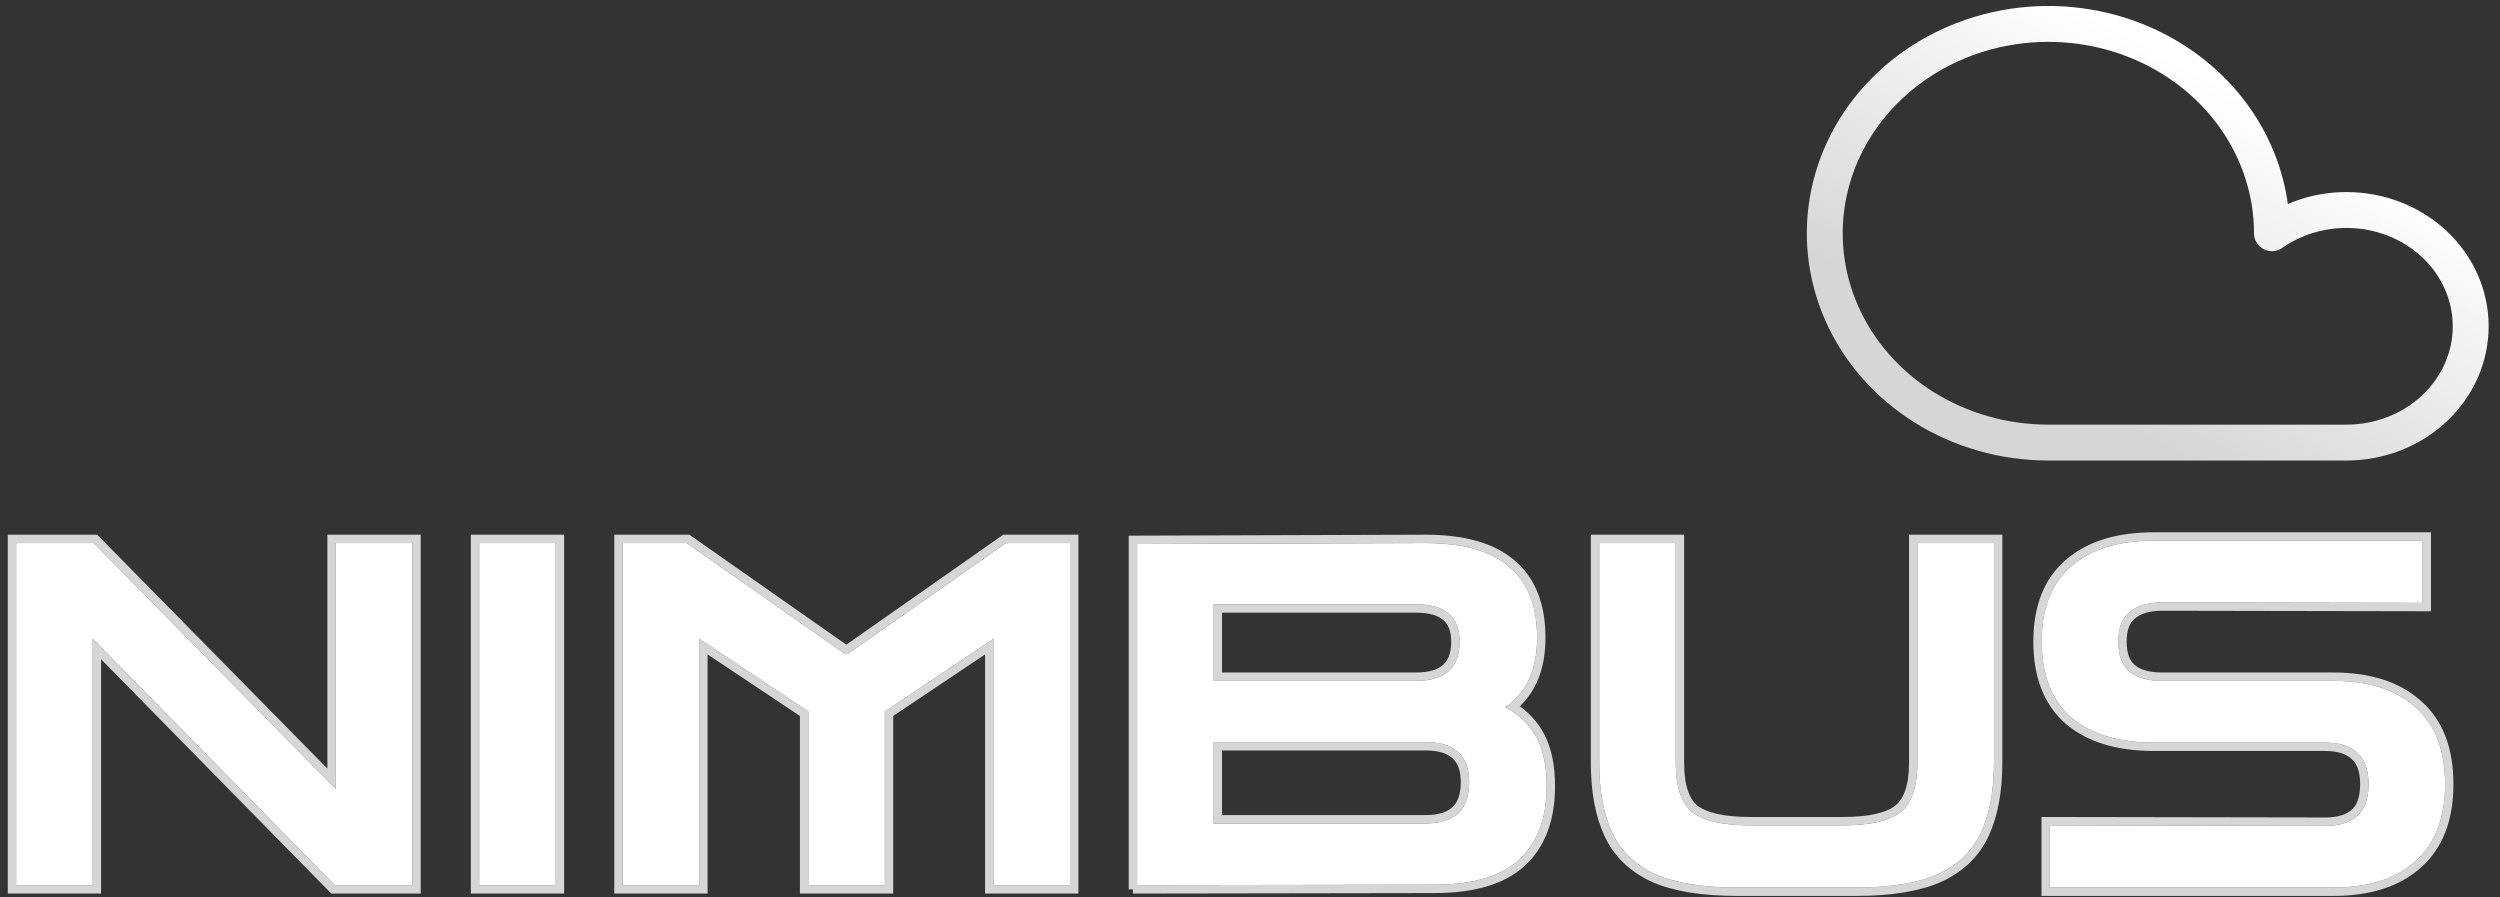
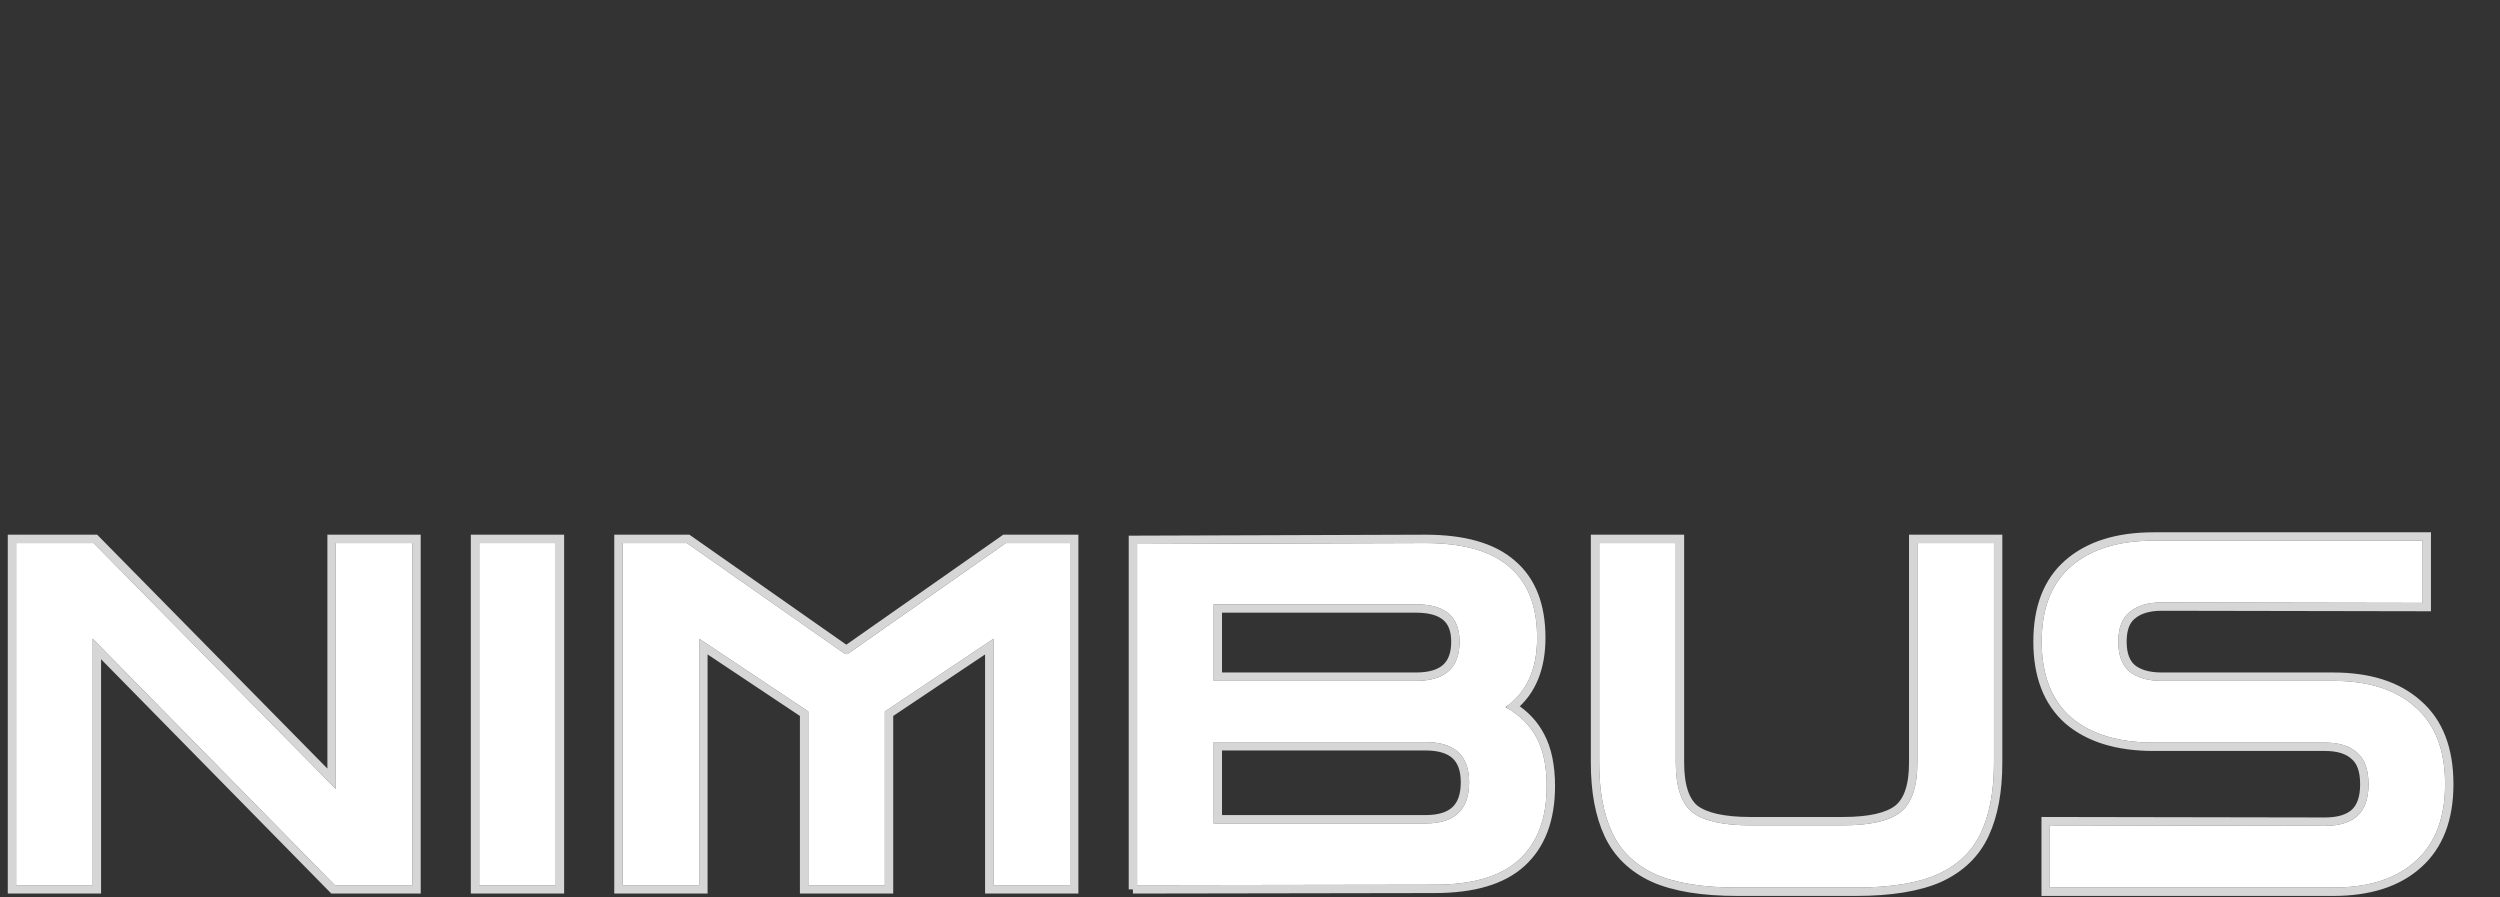
<svg xmlns="http://www.w3.org/2000/svg" width="209" height="75" viewBox="0 0 209 75" fill="none">
  <rect x="0" y="0" width="209" height="75" fill="#333333" stroke="none" />
  <path d="M1.35 74V45.4H7.83L28.07 65.96V45.4H34.47V74H27.99L7.75 53.4V74H1.35Z" fill="white" />
  <path d="M40.061 74V45.4H46.461V74H40.061Z" fill="white" />
  <path d="M52.053 74V45.4H57.413L70.653 54.68H70.853L84.093 45.4H89.453V74H83.053V53.4L73.973 59.48V74H67.573V59.48L58.453 53.4V74H52.053Z" fill="white" />
  <path d="M95.061 74V45.48L119.141 45.4C122.314 45.4 124.661 46.067 126.181 47.4C127.728 48.707 128.501 50.68 128.501 53.32C128.501 55.96 127.621 57.893 125.861 59.12C127.034 59.76 127.901 60.613 128.461 61.68C129.021 62.72 129.301 64.067 129.301 65.72C129.301 68.413 128.528 70.467 126.981 71.88C125.461 73.267 123.114 73.96 119.941 73.96L95.061 74ZM118.381 50.52H101.461V56.92H118.381C120.808 56.92 122.021 55.827 122.021 53.64C122.021 51.56 120.808 50.52 118.381 50.52ZM119.181 62.04H101.461V68.84H119.181C121.608 68.84 122.821 67.693 122.821 65.4C122.821 63.16 121.608 62.04 119.181 62.04Z" fill="white" />
  <path d="M145.254 74.2C142.347 74.2 140.054 73.827 138.374 73.08C136.694 72.307 135.494 71.147 134.774 69.6C134.054 68.053 133.694 66.107 133.694 63.76V45.4H140.094V63.76C140.094 65.787 140.56 67.173 141.494 67.92C142.454 68.64 144.067 69 146.334 69H154.054C156.32 69 157.92 68.64 158.854 67.92C159.814 67.173 160.294 65.787 160.294 63.76V45.4H166.694V63.76C166.694 66.107 166.334 68.053 165.614 69.6C164.894 71.147 163.694 72.307 162.014 73.08C160.334 73.827 158.04 74.2 155.134 74.2H145.254Z" fill="white" />
  <path d="M171.368 74.2V69L194.368 69.04C195.541 69.04 196.434 68.773 197.047 68.24C197.687 67.68 198.008 66.787 198.008 65.56C198.008 64.333 197.687 63.453 197.047 62.92C196.434 62.36 195.541 62.08 194.368 62.08H180.047C177.087 62.08 174.781 61.373 173.127 59.96C171.501 58.52 170.687 56.413 170.687 53.64C170.687 50.867 171.501 48.773 173.127 47.36C174.781 45.92 177.087 45.2 180.047 45.2H202.528V50.4L180.728 50.36C179.581 50.36 178.687 50.627 178.047 51.16C177.407 51.667 177.088 52.493 177.088 53.64C177.088 54.787 177.407 55.627 178.047 56.16C178.687 56.667 179.581 56.92 180.728 56.92H195.048C198.008 56.92 200.301 57.653 201.927 59.12C203.581 60.56 204.407 62.707 204.407 65.56C204.407 68.387 203.581 70.533 201.927 72C200.301 73.467 198.008 74.2 195.048 74.2H171.368Z" fill="white" />
  <path d="M94.711 74.351V74V45.48V45.131L95.06 45.13L119.14 45.05H119.141C122.352 45.05 124.798 45.723 126.409 47.135C128.055 48.527 128.851 50.612 128.851 53.32C128.851 55.829 128.076 57.771 126.488 59.083C127.487 59.718 128.251 60.528 128.77 61.516C129.366 62.623 129.651 64.031 129.651 65.72C129.651 68.482 128.856 70.641 127.217 72.138C125.605 73.608 123.156 74.31 119.942 74.31M94.711 74.351L119.942 74.31M94.711 74.351L95.062 74.35L119.942 74.31M1 74V74.35H1.35H7.75H8.1V74V54.256L27.74 74.245L27.843 74.35H27.99H34.47H34.82V74V45.4V45.05H34.47H28.07H27.72V45.4V65.106L8.079 45.154L7.977 45.05H7.83H1.35H1V45.4V74ZM39.711 74V74.35H40.061H46.461H46.811V74V45.4V45.05H46.461H40.061H39.711V45.4V74ZM51.703 74V74.35H52.053H58.453H58.803V74V54.054L67.223 59.667V74V74.35H67.573H73.973H74.323V74V59.667L82.703 54.056V74V74.35H83.053H89.453H89.803V74V45.4V45.05H89.453H84.093H83.983L83.892 45.113L70.753 54.323L57.614 45.113L57.524 45.05H57.413H52.053H51.703V45.4V74ZM138.227 73.398L138.232 73.4C139.975 74.175 142.323 74.55 145.254 74.55H155.134C158.064 74.55 160.413 74.175 162.156 73.4L162.16 73.398C163.909 72.593 165.173 71.376 165.931 69.748C166.679 68.141 167.044 66.14 167.044 63.76V45.4V45.05H166.694H160.294H159.944V45.4V63.76C159.944 65.749 159.47 66.997 158.639 67.643C157.802 68.289 156.304 68.65 154.054 68.65H146.334C144.089 68.65 142.574 68.29 141.708 67.643C140.904 66.997 140.444 65.749 140.444 63.76V45.4V45.05H140.094H133.694H133.344V45.4V63.76C133.344 66.14 133.708 68.141 134.456 69.748C135.215 71.376 136.479 72.593 138.227 73.398ZM171.017 74.2V74.55H171.368H195.048C198.063 74.55 200.45 73.803 202.161 72.261C203.908 70.71 204.758 68.456 204.758 65.56C204.758 62.639 203.909 60.383 202.16 58.858C200.449 57.317 198.062 56.57 195.048 56.57H180.728C179.631 56.57 178.826 56.328 178.268 55.888C177.737 55.444 177.438 54.722 177.438 53.64C177.438 52.555 177.739 51.851 178.265 51.434L178.272 51.429C178.828 50.965 179.632 50.71 180.727 50.71L202.527 50.75L202.878 50.751V50.4V45.2V44.85H202.528H180.047C177.033 44.85 174.634 45.584 172.898 47.096C171.174 48.594 170.337 50.797 170.337 53.64C170.337 56.484 171.174 58.698 172.895 60.222L172.9 60.226C174.636 61.71 177.034 62.43 180.047 62.43H194.368C195.489 62.43 196.285 62.698 196.812 63.178L196.817 63.184L196.823 63.189C197.352 63.629 197.657 64.387 197.657 65.56C197.657 66.731 197.353 67.507 196.818 67.976C196.291 68.434 195.494 68.69 194.368 68.69L171.368 68.65L171.017 68.649V69V74.2ZM101.811 56.57V50.87H118.381C119.552 50.87 120.366 51.122 120.883 51.566C121.39 52 121.671 52.669 121.671 53.64C121.671 54.669 121.387 55.38 120.877 55.84C120.359 56.306 119.549 56.57 118.381 56.57H101.811ZM101.811 68.49V62.39H119.181C120.347 62.39 121.156 62.66 121.674 63.137C122.186 63.61 122.471 64.341 122.471 65.4C122.471 66.488 122.184 67.24 121.671 67.726C121.153 68.215 120.345 68.49 119.181 68.49H101.811Z" stroke="white" stroke-opacity="0.8" stroke-width="0.7" />
-   <path d="M196.165 17.556C193.918 17.556 191.732 18.238 189.935 19.5C189.935 16.039 188.838 12.655 186.784 9.777C184.73 6.9 181.811 4.657 178.396 3.332C174.98 2.008 171.222 1.661 167.596 2.336C163.97 3.011 160.639 4.678 158.025 7.126C155.411 9.573 153.63 12.691 152.909 16.086C152.188 19.481 152.558 22.999 153.973 26.197C155.388 29.395 157.783 32.128 160.857 34.051C163.931 35.974 167.545 37 171.242 37H196.165C198.92 37 201.561 35.976 203.508 34.152C205.456 32.329 206.55 29.856 206.55 27.278C206.55 24.699 205.456 22.226 203.508 20.403C201.561 18.58 198.92 17.556 196.165 17.556Z" stroke="url(#paint0_linear_58_13)" stroke-width="3" stroke-linecap="round" stroke-linejoin="round" />
  <defs>
    <linearGradient id="paint0_linear_58_13" x1="179.55" y1="3.823" x2="165.661" y2="29.13" gradientUnits="userSpaceOnUse">
      <stop stop-color="white" />
      <stop offset="1" stop-color="white" stop-opacity="0.8" />
    </linearGradient>
  </defs>
</svg>